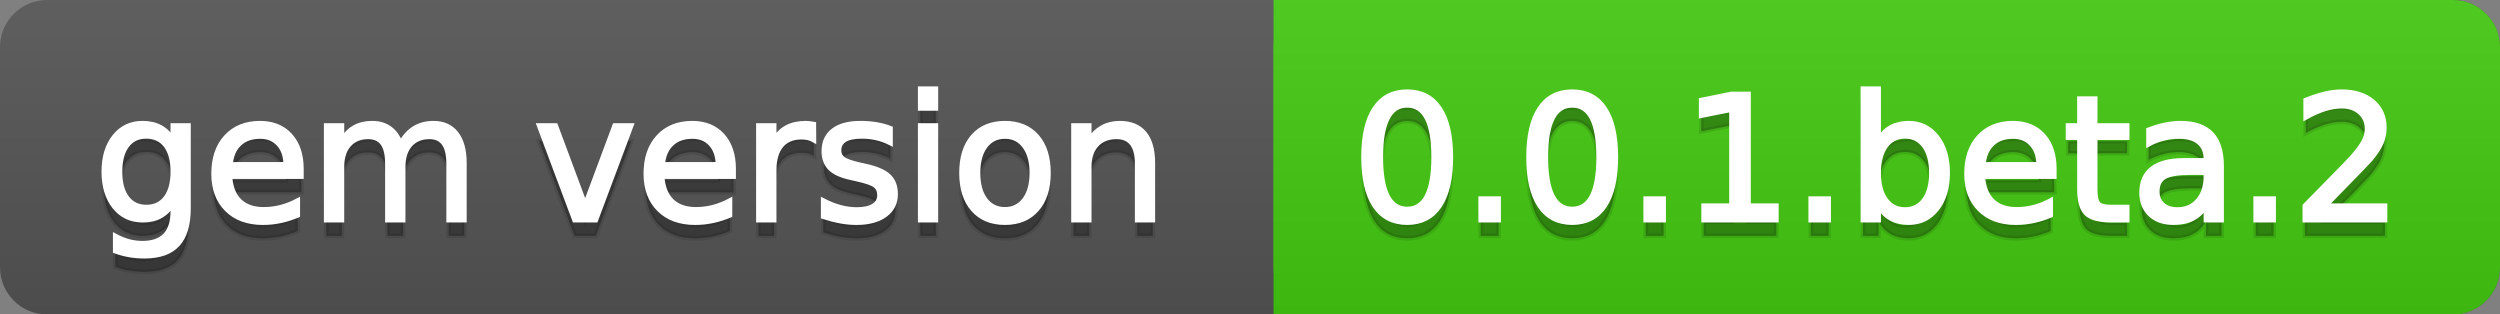
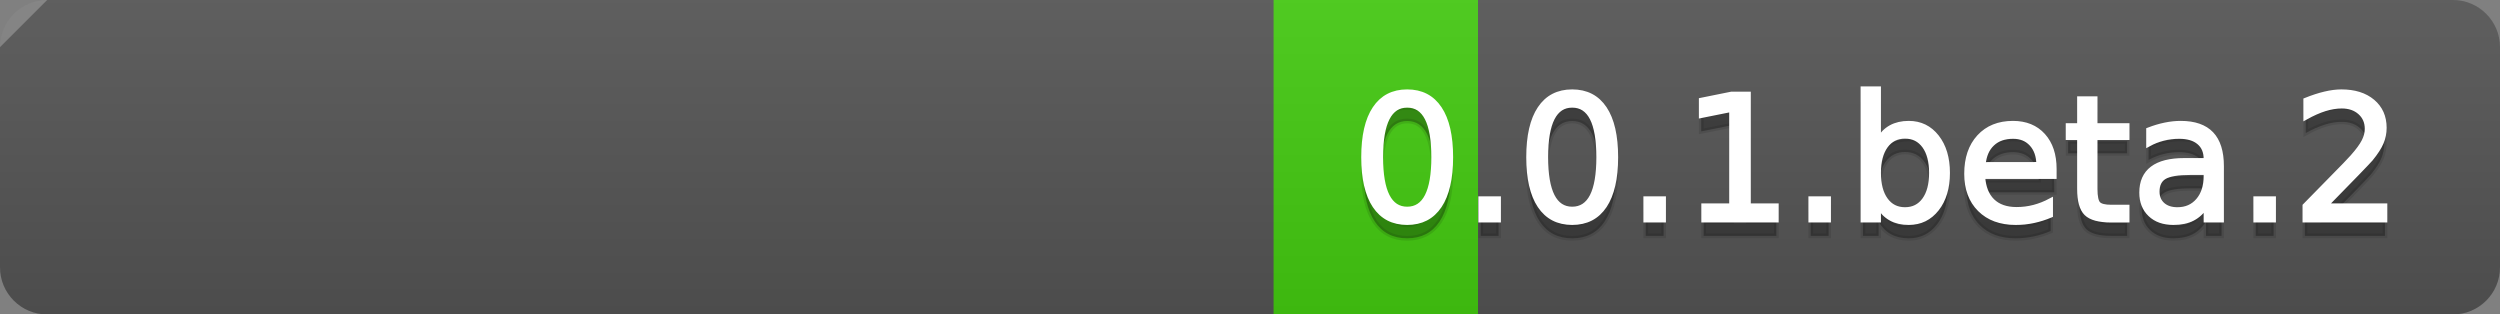
<svg xmlns="http://www.w3.org/2000/svg" width="159" height="20">
  <rect width="100%" height="100%" fill="#808080" stroke="none" />
  <defs>
    <linearGradient id="a" x1="0" y1="0" x2="0" y2="1" gradientUnits="userSpaceOnUse" gradientTransform="matrix(159 0 0 20 -0 0)">
      <stop offset="0" stop-color="#bbbbbb" stop-opacity="0.1" />
      <stop offset="1" stop-color="#000000" stop-opacity="0.1" />
    </linearGradient>
  </defs>
-   <path fill="#555555" stroke="none" d="M 3 0 L 156 0 C 157.657 0 159 1.343 159 3 L 159 17 C 159 18.657 157.657 20 156 20 L 3 20 C 1.343 20 0 18.657 0 17 L 0 3 C -0 1.343 1.343 0 3 0 Z" />
-   <path fill="#44cc11" stroke="none" d="M 84 0 L 156 0 C 157.657 0 159 1.343 159 3 L 159 17 C 159 18.657 157.657 20 156 20 L 84 20 C 82.343 20 81 18.657 81 17 L 81 3 C 81 1.343 82.343 0 84 0 Z" />
+   <path fill="#555555" stroke="none" d="M 3 0 L 156 0 C 157.657 0 159 1.343 159 3 L 159 17 C 159 18.657 157.657 20 156 20 L 3 20 C 1.343 20 0 18.657 0 17 L 0 3 Z" />
  <path fill="#44cc11" stroke="none" d="M 81 0 L 94 0 L 94 20 L 81 20 Z" />
  <path fill="url(#a)" stroke="none" d="M 3 0 L 156 0 C 157.657 0 159 1.343 159 3 L 159 17 C 159 18.657 157.657 20 156 20 L 3 20 C 1.343 20 0 18.657 0 17 L 0 3 C -0 1.343 1.343 0 3 0 Z" />
  <g>
    <g id="tBack">
-       <path fill="#010101" fill-opacity="0.3" stroke="#010101" stroke-opacity="0.102" stroke-width="0.3" d="M 10.995 11.922 Q 10.995 10.848 10.552 10.257 Q 10.109 9.667 9.309 9.667 Q 8.514 9.667 8.071 10.257 Q 7.627 10.848 7.627 11.922 Q 7.627 12.991 8.071 13.582 Q 8.514 14.173 9.309 14.173 Q 10.109 14.173 10.552 13.582 Q 10.995 12.991 10.995 11.922 Z M 11.983 14.253 Q 11.983 15.79 11.301 16.539 Q 10.619 17.288 9.212 17.288 Q 8.691 17.288 8.229 17.21 Q 7.767 17.132 7.332 16.971 L 7.332 16.01 Q 7.767 16.246 8.191 16.359 Q 8.616 16.472 9.056 16.472 Q 10.028 16.472 10.512 15.964 Q 10.995 15.457 10.995 14.431 L 10.995 13.942 Q 10.689 14.474 10.211 14.737 Q 9.733 15 9.067 15 Q 7.96 15 7.284 14.157 Q 6.607 13.313 6.607 11.922 Q 6.607 10.526 7.284 9.683 Q 7.96 8.839 9.067 8.839 Q 9.733 8.839 10.211 9.103 Q 10.689 9.366 10.995 9.897 L 10.995 8.984 L 11.983 8.984 L 11.983 14.253 Z M 19.165 11.745 L 19.165 12.229 L 14.621 12.229 Q 14.685 13.249 15.236 13.783 Q 15.786 14.318 16.769 14.318 Q 17.338 14.318 17.873 14.178 Q 18.407 14.039 18.934 13.759 L 18.934 14.694 Q 18.402 14.919 17.843 15.038 Q 17.285 15.156 16.71 15.156 Q 15.271 15.156 14.43 14.318 Q 13.589 13.48 13.589 12.051 Q 13.589 10.574 14.387 9.707 Q 15.185 8.839 16.538 8.839 Q 17.752 8.839 18.458 9.621 Q 19.165 10.402 19.165 11.745 Z M 18.176 11.455 Q 18.166 10.644 17.722 10.161 Q 17.279 9.677 16.549 9.677 Q 15.722 9.677 15.225 10.145 Q 14.728 10.612 14.653 11.46 L 18.176 11.455 Z M 25.47 10.139 Q 25.841 9.473 26.356 9.156 Q 26.872 8.839 27.57 8.839 Q 28.51 8.839 29.021 9.497 Q 29.531 10.155 29.531 11.369 L 29.531 15 L 28.537 15 L 28.537 11.401 Q 28.537 10.537 28.231 10.118 Q 27.925 9.699 27.296 9.699 Q 26.528 9.699 26.083 10.209 Q 25.637 10.719 25.637 11.6 L 25.637 15 L 24.643 15 L 24.643 11.401 Q 24.643 10.531 24.337 10.115 Q 24.031 9.699 23.392 9.699 Q 22.634 9.699 22.188 10.212 Q 21.743 10.725 21.743 11.6 L 21.743 15 L 20.749 15 L 20.749 8.984 L 21.743 8.984 L 21.743 9.919 Q 22.081 9.366 22.554 9.103 Q 23.026 8.839 23.676 8.839 Q 24.332 8.839 24.791 9.172 Q 25.25 9.505 25.47 10.139 Z M 34.29 8.984 L 35.337 8.984 L 37.217 14.033 L 39.097 8.984 L 40.144 8.984 L 37.888 15 L 36.545 15 L 34.29 8.984 Z M 46.654 11.745 L 46.654 12.229 L 42.11 12.229 Q 42.174 13.249 42.725 13.783 Q 43.275 14.318 44.258 14.318 Q 44.828 14.318 45.362 14.178 Q 45.896 14.039 46.423 13.759 L 46.423 14.694 Q 45.891 14.919 45.333 15.038 Q 44.774 15.156 44.199 15.156 Q 42.76 15.156 41.919 14.318 Q 41.079 13.48 41.079 12.051 Q 41.079 10.574 41.876 9.707 Q 42.674 8.839 44.027 8.839 Q 45.241 8.839 45.948 9.621 Q 46.654 10.402 46.654 11.745 Z M 45.666 11.455 Q 45.655 10.644 45.212 10.161 Q 44.769 9.677 44.038 9.677 Q 43.211 9.677 42.714 10.145 Q 42.217 10.612 42.142 11.46 L 45.666 11.455 Z M 51.762 9.908 Q 51.595 9.812 51.399 9.766 Q 51.203 9.72 50.967 9.72 Q 50.129 9.72 49.68 10.265 Q 49.232 10.811 49.232 11.831 L 49.232 15 L 48.238 15 L 48.238 8.984 L 49.232 8.984 L 49.232 9.919 Q 49.543 9.371 50.043 9.105 Q 50.542 8.839 51.257 8.839 Q 51.359 8.839 51.482 8.853 Q 51.606 8.866 51.756 8.893 L 51.762 9.908 Z M 56.633 9.162 L 56.633 10.096 Q 56.214 9.881 55.763 9.774 Q 55.312 9.667 54.829 9.667 Q 54.093 9.667 53.725 9.892 Q 53.357 10.118 53.357 10.569 Q 53.357 10.913 53.62 11.109 Q 53.883 11.305 54.678 11.482 L 55.017 11.557 Q 56.069 11.783 56.512 12.194 Q 56.956 12.604 56.956 13.34 Q 56.956 14.178 56.292 14.667 Q 55.629 15.156 54.469 15.156 Q 53.985 15.156 53.462 15.062 Q 52.938 14.968 52.358 14.78 L 52.358 13.759 Q 52.906 14.044 53.438 14.186 Q 53.969 14.329 54.49 14.329 Q 55.188 14.329 55.564 14.09 Q 55.94 13.851 55.94 13.416 Q 55.94 13.013 55.669 12.798 Q 55.398 12.583 54.479 12.384 L 54.136 12.304 Q 53.217 12.11 52.809 11.71 Q 52.401 11.31 52.401 10.612 Q 52.401 9.763 53.002 9.301 Q 53.604 8.839 54.71 8.839 Q 55.258 8.839 55.742 8.92 Q 56.225 9 56.633 9.162 Z M 58.529 8.984 L 59.518 8.984 L 59.518 15 L 58.529 15 L 58.529 8.984 Z M 58.529 6.643 L 59.518 6.643 L 59.518 7.894 L 58.529 7.894 L 58.529 6.643 Z M 63.917 9.677 Q 63.122 9.677 62.66 10.298 Q 62.198 10.918 62.198 11.998 Q 62.198 13.077 62.657 13.698 Q 63.116 14.318 63.917 14.318 Q 64.706 14.318 65.168 13.695 Q 65.63 13.072 65.63 11.998 Q 65.63 10.929 65.168 10.303 Q 64.706 9.677 63.917 9.677 Z M 63.917 8.839 Q 65.206 8.839 65.941 9.677 Q 66.677 10.515 66.677 11.998 Q 66.677 13.475 65.941 14.315 Q 65.206 15.156 63.917 15.156 Q 62.622 15.156 61.889 14.315 Q 61.156 13.475 61.156 11.998 Q 61.156 10.515 61.889 9.677 Q 62.622 8.839 63.917 8.839 Z M 73.316 11.369 L 73.316 15 L 72.328 15 L 72.328 11.401 Q 72.328 10.547 71.995 10.123 Q 71.662 9.699 70.996 9.699 Q 70.195 9.699 69.733 10.209 Q 69.271 10.719 69.271 11.6 L 69.271 15 L 68.278 15 L 68.278 8.984 L 69.271 8.984 L 69.271 9.919 Q 69.626 9.376 70.107 9.108 Q 70.587 8.839 71.216 8.839 Q 72.252 8.839 72.784 9.481 Q 73.316 10.123 73.316 11.369 Z" />
-     </g>
+       </g>
    <g id="tText">
-       <path fill="#ffffff" stroke="#ffffff" stroke-width="0.3" d="M 10.995 10.922 Q 10.995 9.848 10.552 9.257 Q 10.109 8.667 9.309 8.667 Q 8.514 8.667 8.071 9.257 Q 7.627 9.848 7.627 10.922 Q 7.627 11.991 8.071 12.582 Q 8.514 13.173 9.309 13.173 Q 10.109 13.173 10.552 12.582 Q 10.995 11.991 10.995 10.922 Z M 11.983 13.253 Q 11.983 14.79 11.301 15.539 Q 10.619 16.288 9.212 16.288 Q 8.691 16.288 8.229 16.21 Q 7.767 16.132 7.332 15.971 L 7.332 15.01 Q 7.767 15.246 8.191 15.359 Q 8.616 15.472 9.056 15.472 Q 10.028 15.472 10.512 14.964 Q 10.995 14.457 10.995 13.431 L 10.995 12.942 Q 10.689 13.474 10.211 13.737 Q 9.733 14 9.067 14 Q 7.96 14 7.284 13.157 Q 6.607 12.313 6.607 10.922 Q 6.607 9.526 7.284 8.683 Q 7.96 7.839 9.067 7.839 Q 9.733 7.839 10.211 8.103 Q 10.689 8.366 10.995 8.897 L 10.995 7.984 L 11.983 7.984 L 11.983 13.253 Z M 19.165 10.745 L 19.165 11.229 L 14.621 11.229 Q 14.685 12.249 15.236 12.783 Q 15.786 13.318 16.769 13.318 Q 17.338 13.318 17.873 13.178 Q 18.407 13.039 18.934 12.759 L 18.934 13.694 Q 18.402 13.919 17.843 14.038 Q 17.285 14.156 16.71 14.156 Q 15.271 14.156 14.43 13.318 Q 13.589 12.48 13.589 11.051 Q 13.589 9.574 14.387 8.707 Q 15.185 7.839 16.538 7.839 Q 17.752 7.839 18.458 8.621 Q 19.165 9.402 19.165 10.745 Z M 18.176 10.455 Q 18.166 9.644 17.722 9.161 Q 17.279 8.677 16.549 8.677 Q 15.722 8.677 15.225 9.145 Q 14.728 9.612 14.653 10.46 L 18.176 10.455 Z M 25.47 9.139 Q 25.841 8.473 26.356 8.156 Q 26.872 7.839 27.57 7.839 Q 28.51 7.839 29.021 8.497 Q 29.531 9.155 29.531 10.369 L 29.531 14 L 28.537 14 L 28.537 10.401 Q 28.537 9.537 28.231 9.118 Q 27.925 8.699 27.296 8.699 Q 26.528 8.699 26.083 9.209 Q 25.637 9.719 25.637 10.6 L 25.637 14 L 24.643 14 L 24.643 10.401 Q 24.643 9.531 24.337 9.115 Q 24.031 8.699 23.392 8.699 Q 22.634 8.699 22.188 9.212 Q 21.743 9.725 21.743 10.6 L 21.743 14 L 20.749 14 L 20.749 7.984 L 21.743 7.984 L 21.743 8.919 Q 22.081 8.366 22.554 8.103 Q 23.026 7.839 23.676 7.839 Q 24.332 7.839 24.791 8.172 Q 25.25 8.505 25.47 9.139 Z M 34.29 7.984 L 35.337 7.984 L 37.217 13.033 L 39.097 7.984 L 40.144 7.984 L 37.888 14 L 36.545 14 L 34.29 7.984 Z M 46.654 10.745 L 46.654 11.229 L 42.11 11.229 Q 42.174 12.249 42.725 12.783 Q 43.275 13.318 44.258 13.318 Q 44.828 13.318 45.362 13.178 Q 45.896 13.039 46.423 12.759 L 46.423 13.694 Q 45.891 13.919 45.333 14.038 Q 44.774 14.156 44.199 14.156 Q 42.76 14.156 41.919 13.318 Q 41.079 12.48 41.079 11.051 Q 41.079 9.574 41.876 8.707 Q 42.674 7.839 44.027 7.839 Q 45.241 7.839 45.948 8.621 Q 46.654 9.402 46.654 10.745 Z M 45.666 10.455 Q 45.655 9.644 45.212 9.161 Q 44.769 8.677 44.038 8.677 Q 43.211 8.677 42.714 9.145 Q 42.217 9.612 42.142 10.46 L 45.666 10.455 Z M 51.762 8.908 Q 51.595 8.812 51.399 8.766 Q 51.203 8.72 50.967 8.72 Q 50.129 8.72 49.68 9.265 Q 49.232 9.811 49.232 10.831 L 49.232 14 L 48.238 14 L 48.238 7.984 L 49.232 7.984 L 49.232 8.919 Q 49.543 8.371 50.043 8.105 Q 50.542 7.839 51.257 7.839 Q 51.359 7.839 51.482 7.853 Q 51.606 7.866 51.756 7.893 L 51.762 8.908 Z M 56.633 8.162 L 56.633 9.096 Q 56.214 8.881 55.763 8.774 Q 55.312 8.667 54.829 8.667 Q 54.093 8.667 53.725 8.892 Q 53.357 9.118 53.357 9.569 Q 53.357 9.913 53.62 10.109 Q 53.883 10.305 54.678 10.482 L 55.017 10.557 Q 56.069 10.783 56.512 11.194 Q 56.956 11.604 56.956 12.34 Q 56.956 13.178 56.292 13.667 Q 55.629 14.156 54.469 14.156 Q 53.985 14.156 53.462 14.062 Q 52.938 13.968 52.358 13.78 L 52.358 12.759 Q 52.906 13.044 53.438 13.186 Q 53.969 13.329 54.49 13.329 Q 55.188 13.329 55.564 13.09 Q 55.94 12.851 55.94 12.416 Q 55.94 12.013 55.669 11.798 Q 55.398 11.583 54.479 11.384 L 54.136 11.304 Q 53.217 11.11 52.809 10.71 Q 52.401 10.31 52.401 9.612 Q 52.401 8.763 53.002 8.301 Q 53.604 7.839 54.71 7.839 Q 55.258 7.839 55.742 7.92 Q 56.225 8 56.633 8.162 Z M 58.529 7.984 L 59.518 7.984 L 59.518 14 L 58.529 14 L 58.529 7.984 Z M 58.529 5.643 L 59.518 5.643 L 59.518 6.894 L 58.529 6.894 L 58.529 5.643 Z M 63.917 8.677 Q 63.122 8.677 62.66 9.298 Q 62.198 9.918 62.198 10.998 Q 62.198 12.077 62.657 12.698 Q 63.116 13.318 63.917 13.318 Q 64.706 13.318 65.168 12.695 Q 65.63 12.072 65.63 10.998 Q 65.63 9.929 65.168 9.303 Q 64.706 8.677 63.917 8.677 Z M 63.917 7.839 Q 65.206 7.839 65.941 8.677 Q 66.677 9.515 66.677 10.998 Q 66.677 12.475 65.941 13.315 Q 65.206 14.156 63.917 14.156 Q 62.622 14.156 61.889 13.315 Q 61.156 12.475 61.156 10.998 Q 61.156 9.515 61.889 8.677 Q 62.622 7.839 63.917 7.839 Z M 73.316 10.369 L 73.316 14 L 72.328 14 L 72.328 10.401 Q 72.328 9.547 71.995 9.123 Q 71.662 8.699 70.996 8.699 Q 70.195 8.699 69.733 9.209 Q 69.271 9.719 69.271 10.6 L 69.271 14 L 68.278 14 L 68.278 7.984 L 69.271 7.984 L 69.271 8.919 Q 69.626 8.376 70.107 8.108 Q 70.587 7.839 71.216 7.839 Q 72.252 7.839 72.784 8.481 Q 73.316 9.123 73.316 10.369 Z" />
-     </g>
+       </g>
  </g>
  <g>
    <g id="vBack">
      <path fill="#010101" fill-opacity="0.3" stroke="#010101" stroke-opacity="0.102" stroke-width="0.3" d="M 89.497 7.695 Q 88.659 7.695 88.237 8.52 Q 87.815 9.344 87.815 10.999 Q 87.815 12.647 88.237 13.472 Q 88.659 14.296 89.497 14.296 Q 90.34 14.296 90.761 13.472 Q 91.183 12.647 91.183 10.999 Q 91.183 9.344 90.761 8.52 Q 90.34 7.695 89.497 7.695 Z M 89.497 6.836 Q 90.845 6.836 91.556 7.902 Q 92.268 8.968 92.268 10.999 Q 92.268 13.023 91.556 14.09 Q 90.845 15.156 89.497 15.156 Q 88.148 15.156 87.437 14.09 Q 86.725 13.023 86.725 10.999 Q 86.725 8.968 87.437 7.902 Q 88.148 6.836 89.497 6.836 Z M 94.175 13.636 L 95.308 13.636 L 95.308 15 L 94.175 15 L 94.175 13.636 Z M 99.992 7.695 Q 99.154 7.695 98.732 8.52 Q 98.311 9.344 98.311 10.999 Q 98.311 12.647 98.732 13.472 Q 99.154 14.296 99.992 14.296 Q 100.835 14.296 101.257 13.472 Q 101.678 12.647 101.678 10.999 Q 101.678 9.344 101.257 8.52 Q 100.835 7.695 99.992 7.695 Z M 99.992 6.836 Q 101.34 6.836 102.052 7.902 Q 102.763 8.968 102.763 10.999 Q 102.763 13.023 102.052 14.09 Q 101.34 15.156 99.992 15.156 Q 98.644 15.156 97.932 14.09 Q 97.22 13.023 97.22 10.999 Q 97.22 8.968 97.932 7.902 Q 98.644 6.836 99.992 6.836 Z M 104.67 13.636 L 105.803 13.636 L 105.803 15 L 104.67 15 L 104.67 13.636 Z M 108.354 14.087 L 110.127 14.087 L 110.127 7.969 L 108.199 8.356 L 108.199 7.368 L 110.116 6.981 L 111.201 6.981 L 111.201 14.087 L 112.974 14.087 L 112.974 15 L 108.354 15 L 108.354 14.087 Z M 115.165 13.636 L 116.298 13.636 L 116.298 15 L 115.165 15 L 115.165 13.636 Z M 122.84 11.998 Q 122.84 10.907 122.392 10.287 Q 121.943 9.667 121.159 9.667 Q 120.375 9.667 119.927 10.287 Q 119.478 10.907 119.478 11.998 Q 119.478 13.088 119.927 13.708 Q 120.375 14.329 121.159 14.329 Q 121.943 14.329 122.392 13.708 Q 122.84 13.088 122.84 11.998 Z M 119.478 9.897 Q 119.79 9.36 120.265 9.1 Q 120.74 8.839 121.401 8.839 Q 122.497 8.839 123.181 9.709 Q 123.866 10.58 123.866 11.998 Q 123.866 13.416 123.181 14.286 Q 122.497 15.156 121.401 15.156 Q 120.74 15.156 120.265 14.895 Q 119.79 14.635 119.478 14.098 L 119.478 15 L 118.484 15 L 118.484 6.643 L 119.478 6.643 L 119.478 9.897 Z M 130.65 11.745 L 130.65 12.229 L 126.106 12.229 Q 126.17 13.249 126.721 13.783 Q 127.271 14.318 128.254 14.318 Q 128.824 14.318 129.358 14.178 Q 129.893 14.039 130.419 13.759 L 130.419 14.694 Q 129.887 14.919 129.329 15.038 Q 128.77 15.156 128.195 15.156 Q 126.756 15.156 125.915 14.318 Q 125.075 13.48 125.075 12.051 Q 125.075 10.574 125.872 9.707 Q 126.67 8.839 128.023 8.839 Q 129.237 8.839 129.944 9.621 Q 130.65 10.402 130.65 11.745 Z M 129.662 11.455 Q 129.651 10.644 129.208 10.161 Q 128.765 9.677 128.034 9.677 Q 127.207 9.677 126.71 10.145 Q 126.213 10.612 126.138 11.46 L 129.662 11.455 Z M 133.25 7.276 L 133.25 8.984 L 135.285 8.984 L 135.285 9.752 L 133.25 9.752 L 133.25 13.018 Q 133.25 13.754 133.451 13.963 Q 133.652 14.173 134.27 14.173 L 135.285 14.173 L 135.285 15 L 134.27 15 Q 133.126 15 132.691 14.573 Q 132.256 14.146 132.256 13.018 L 132.256 9.752 L 131.531 9.752 L 131.531 8.984 L 132.256 8.984 L 132.256 7.276 L 133.25 7.276 Z M 139.319 11.976 Q 138.121 11.976 137.659 12.25 Q 137.197 12.524 137.197 13.185 Q 137.197 13.711 137.544 14.02 Q 137.89 14.329 138.486 14.329 Q 139.308 14.329 139.805 13.746 Q 140.302 13.163 140.302 12.196 L 140.302 11.976 L 139.319 11.976 Z M 141.29 11.568 L 141.29 15 L 140.302 15 L 140.302 14.087 Q 139.963 14.635 139.458 14.895 Q 138.954 15.156 138.223 15.156 Q 137.299 15.156 136.754 14.637 Q 136.209 14.119 136.209 13.249 Q 136.209 12.234 136.888 11.718 Q 137.568 11.203 138.916 11.203 L 140.302 11.203 L 140.302 11.106 Q 140.302 10.424 139.853 10.051 Q 139.405 9.677 138.594 9.677 Q 138.078 9.677 137.589 9.801 Q 137.101 9.924 136.649 10.171 L 136.649 9.258 Q 137.192 9.049 137.702 8.944 Q 138.212 8.839 138.696 8.839 Q 140.001 8.839 140.646 9.516 Q 141.29 10.193 141.29 11.568 Z M 143.465 13.636 L 144.599 13.636 L 144.599 15 L 143.465 15 L 143.465 13.636 Z M 147.896 14.087 L 151.683 14.087 L 151.683 15 L 146.591 15 L 146.591 14.087 Q 147.209 13.448 148.275 12.371 Q 149.341 11.294 149.615 10.982 Q 150.136 10.397 150.343 9.991 Q 150.55 9.586 150.55 9.194 Q 150.55 8.555 150.101 8.152 Q 149.653 7.749 148.933 7.749 Q 148.423 7.749 147.856 7.926 Q 147.29 8.104 146.645 8.463 L 146.645 7.368 Q 147.3 7.104 147.87 6.97 Q 148.439 6.836 148.912 6.836 Q 150.158 6.836 150.899 7.459 Q 151.64 8.082 151.64 9.124 Q 151.64 9.618 151.455 10.061 Q 151.27 10.504 150.781 11.106 Q 150.646 11.262 149.927 12.006 Q 149.207 12.75 147.896 14.087 Z" />
    </g>
    <g id="vText">
      <path fill="#ffffff" stroke="#ffffff" stroke-width="0.3" d="M 89.497 6.695 Q 88.659 6.695 88.237 7.52 Q 87.815 8.344 87.815 9.999 Q 87.815 11.647 88.237 12.472 Q 88.659 13.296 89.497 13.296 Q 90.34 13.296 90.761 12.472 Q 91.183 11.647 91.183 9.999 Q 91.183 8.344 90.761 7.52 Q 90.34 6.695 89.497 6.695 Z M 89.497 5.836 Q 90.845 5.836 91.556 6.902 Q 92.268 7.968 92.268 9.999 Q 92.268 12.023 91.556 13.09 Q 90.845 14.156 89.497 14.156 Q 88.148 14.156 87.437 13.09 Q 86.725 12.023 86.725 9.999 Q 86.725 7.968 87.437 6.902 Q 88.148 5.836 89.497 5.836 Z M 94.175 12.636 L 95.308 12.636 L 95.308 14 L 94.175 14 L 94.175 12.636 Z M 99.992 6.695 Q 99.154 6.695 98.732 7.52 Q 98.311 8.344 98.311 9.999 Q 98.311 11.647 98.732 12.472 Q 99.154 13.296 99.992 13.296 Q 100.835 13.296 101.257 12.472 Q 101.678 11.647 101.678 9.999 Q 101.678 8.344 101.257 7.52 Q 100.835 6.695 99.992 6.695 Z M 99.992 5.836 Q 101.34 5.836 102.052 6.902 Q 102.763 7.968 102.763 9.999 Q 102.763 12.023 102.052 13.09 Q 101.34 14.156 99.992 14.156 Q 98.644 14.156 97.932 13.09 Q 97.22 12.023 97.22 9.999 Q 97.22 7.968 97.932 6.902 Q 98.644 5.836 99.992 5.836 Z M 104.67 12.636 L 105.803 12.636 L 105.803 14 L 104.67 14 L 104.67 12.636 Z M 108.354 13.087 L 110.127 13.087 L 110.127 6.969 L 108.199 7.356 L 108.199 6.368 L 110.116 5.981 L 111.201 5.981 L 111.201 13.087 L 112.974 13.087 L 112.974 14 L 108.354 14 L 108.354 13.087 Z M 115.165 12.636 L 116.298 12.636 L 116.298 14 L 115.165 14 L 115.165 12.636 Z M 122.84 10.998 Q 122.84 9.907 122.392 9.287 Q 121.943 8.667 121.159 8.667 Q 120.375 8.667 119.927 9.287 Q 119.478 9.907 119.478 10.998 Q 119.478 12.088 119.927 12.708 Q 120.375 13.329 121.159 13.329 Q 121.943 13.329 122.392 12.708 Q 122.84 12.088 122.84 10.998 Z M 119.478 8.897 Q 119.79 8.36 120.265 8.1 Q 120.74 7.839 121.401 7.839 Q 122.497 7.839 123.181 8.709 Q 123.866 9.58 123.866 10.998 Q 123.866 12.416 123.181 13.286 Q 122.497 14.156 121.401 14.156 Q 120.74 14.156 120.265 13.895 Q 119.79 13.635 119.478 13.098 L 119.478 14 L 118.484 14 L 118.484 5.643 L 119.478 5.643 L 119.478 8.897 Z M 130.65 10.745 L 130.65 11.229 L 126.106 11.229 Q 126.17 12.249 126.721 12.783 Q 127.271 13.318 128.254 13.318 Q 128.824 13.318 129.358 13.178 Q 129.893 13.039 130.419 12.759 L 130.419 13.694 Q 129.887 13.919 129.329 14.038 Q 128.77 14.156 128.195 14.156 Q 126.756 14.156 125.915 13.318 Q 125.075 12.48 125.075 11.051 Q 125.075 9.574 125.872 8.707 Q 126.67 7.839 128.023 7.839 Q 129.237 7.839 129.944 8.621 Q 130.65 9.402 130.65 10.745 Z M 129.662 10.455 Q 129.651 9.644 129.208 9.161 Q 128.765 8.677 128.034 8.677 Q 127.207 8.677 126.71 9.145 Q 126.213 9.612 126.138 10.46 L 129.662 10.455 Z M 133.25 6.276 L 133.25 7.984 L 135.285 7.984 L 135.285 8.752 L 133.25 8.752 L 133.25 12.018 Q 133.25 12.754 133.451 12.963 Q 133.652 13.173 134.27 13.173 L 135.285 13.173 L 135.285 14 L 134.27 14 Q 133.126 14 132.691 13.573 Q 132.256 13.146 132.256 12.018 L 132.256 8.752 L 131.531 8.752 L 131.531 7.984 L 132.256 7.984 L 132.256 6.276 L 133.25 6.276 Z M 139.319 10.976 Q 138.121 10.976 137.659 11.25 Q 137.197 11.524 137.197 12.185 Q 137.197 12.711 137.544 13.02 Q 137.89 13.329 138.486 13.329 Q 139.308 13.329 139.805 12.746 Q 140.302 12.163 140.302 11.196 L 140.302 10.976 L 139.319 10.976 Z M 141.29 10.568 L 141.29 14 L 140.302 14 L 140.302 13.087 Q 139.963 13.635 139.458 13.895 Q 138.954 14.156 138.223 14.156 Q 137.299 14.156 136.754 13.637 Q 136.209 13.119 136.209 12.249 Q 136.209 11.234 136.888 10.718 Q 137.568 10.203 138.916 10.203 L 140.302 10.203 L 140.302 10.106 Q 140.302 9.424 139.853 9.051 Q 139.405 8.677 138.594 8.677 Q 138.078 8.677 137.589 8.801 Q 137.101 8.924 136.649 9.171 L 136.649 8.258 Q 137.192 8.049 137.702 7.944 Q 138.212 7.839 138.696 7.839 Q 140.001 7.839 140.646 8.516 Q 141.29 9.193 141.29 10.568 Z M 143.465 12.636 L 144.599 12.636 L 144.599 14 L 143.465 14 L 143.465 12.636 Z M 147.896 13.087 L 151.683 13.087 L 151.683 14 L 146.591 14 L 146.591 13.087 Q 147.209 12.448 148.275 11.371 Q 149.341 10.294 149.615 9.982 Q 150.136 9.397 150.343 8.991 Q 150.55 8.586 150.55 8.194 Q 150.55 7.555 150.101 7.152 Q 149.653 6.749 148.933 6.749 Q 148.423 6.749 147.856 6.926 Q 147.29 7.104 146.645 7.463 L 146.645 6.368 Q 147.3 6.104 147.87 5.97 Q 148.439 5.836 148.912 5.836 Q 150.158 5.836 150.899 6.459 Q 151.64 7.082 151.64 8.124 Q 151.64 8.618 151.455 9.061 Q 151.27 9.504 150.781 10.106 Q 150.646 10.262 149.927 11.006 Q 149.207 11.75 147.896 13.087 Z" />
    </g>
  </g>
</svg>